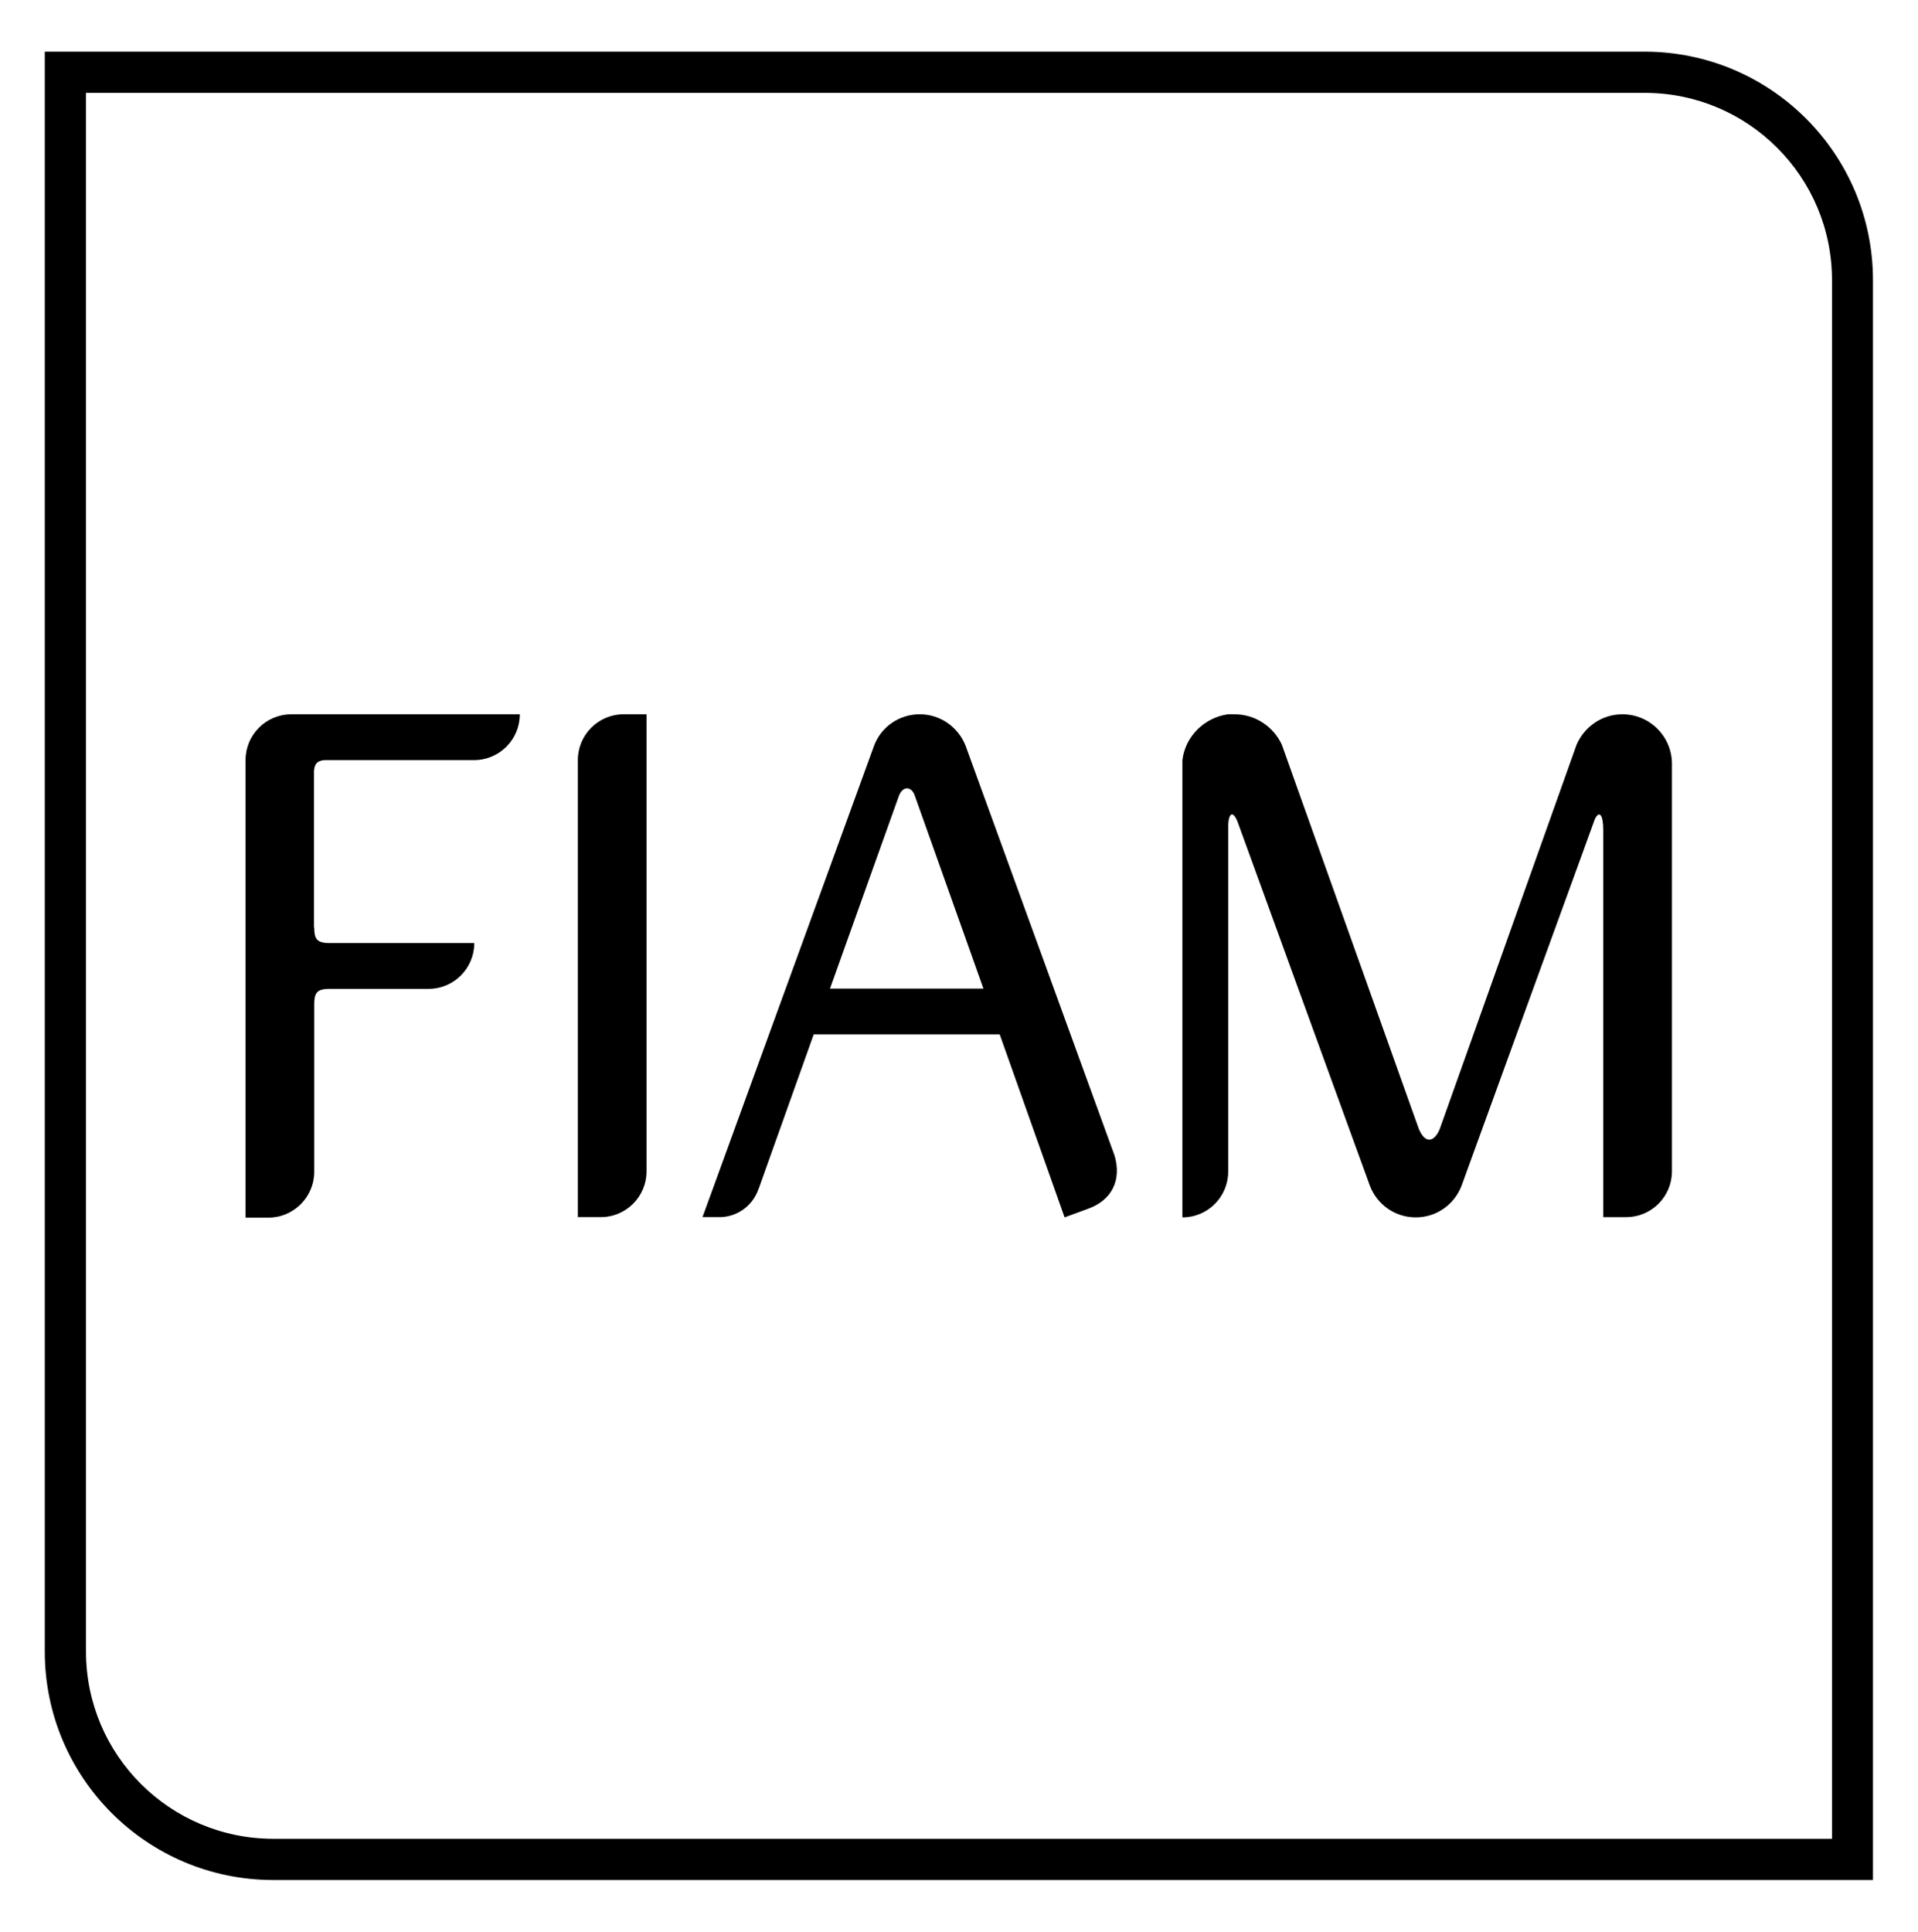
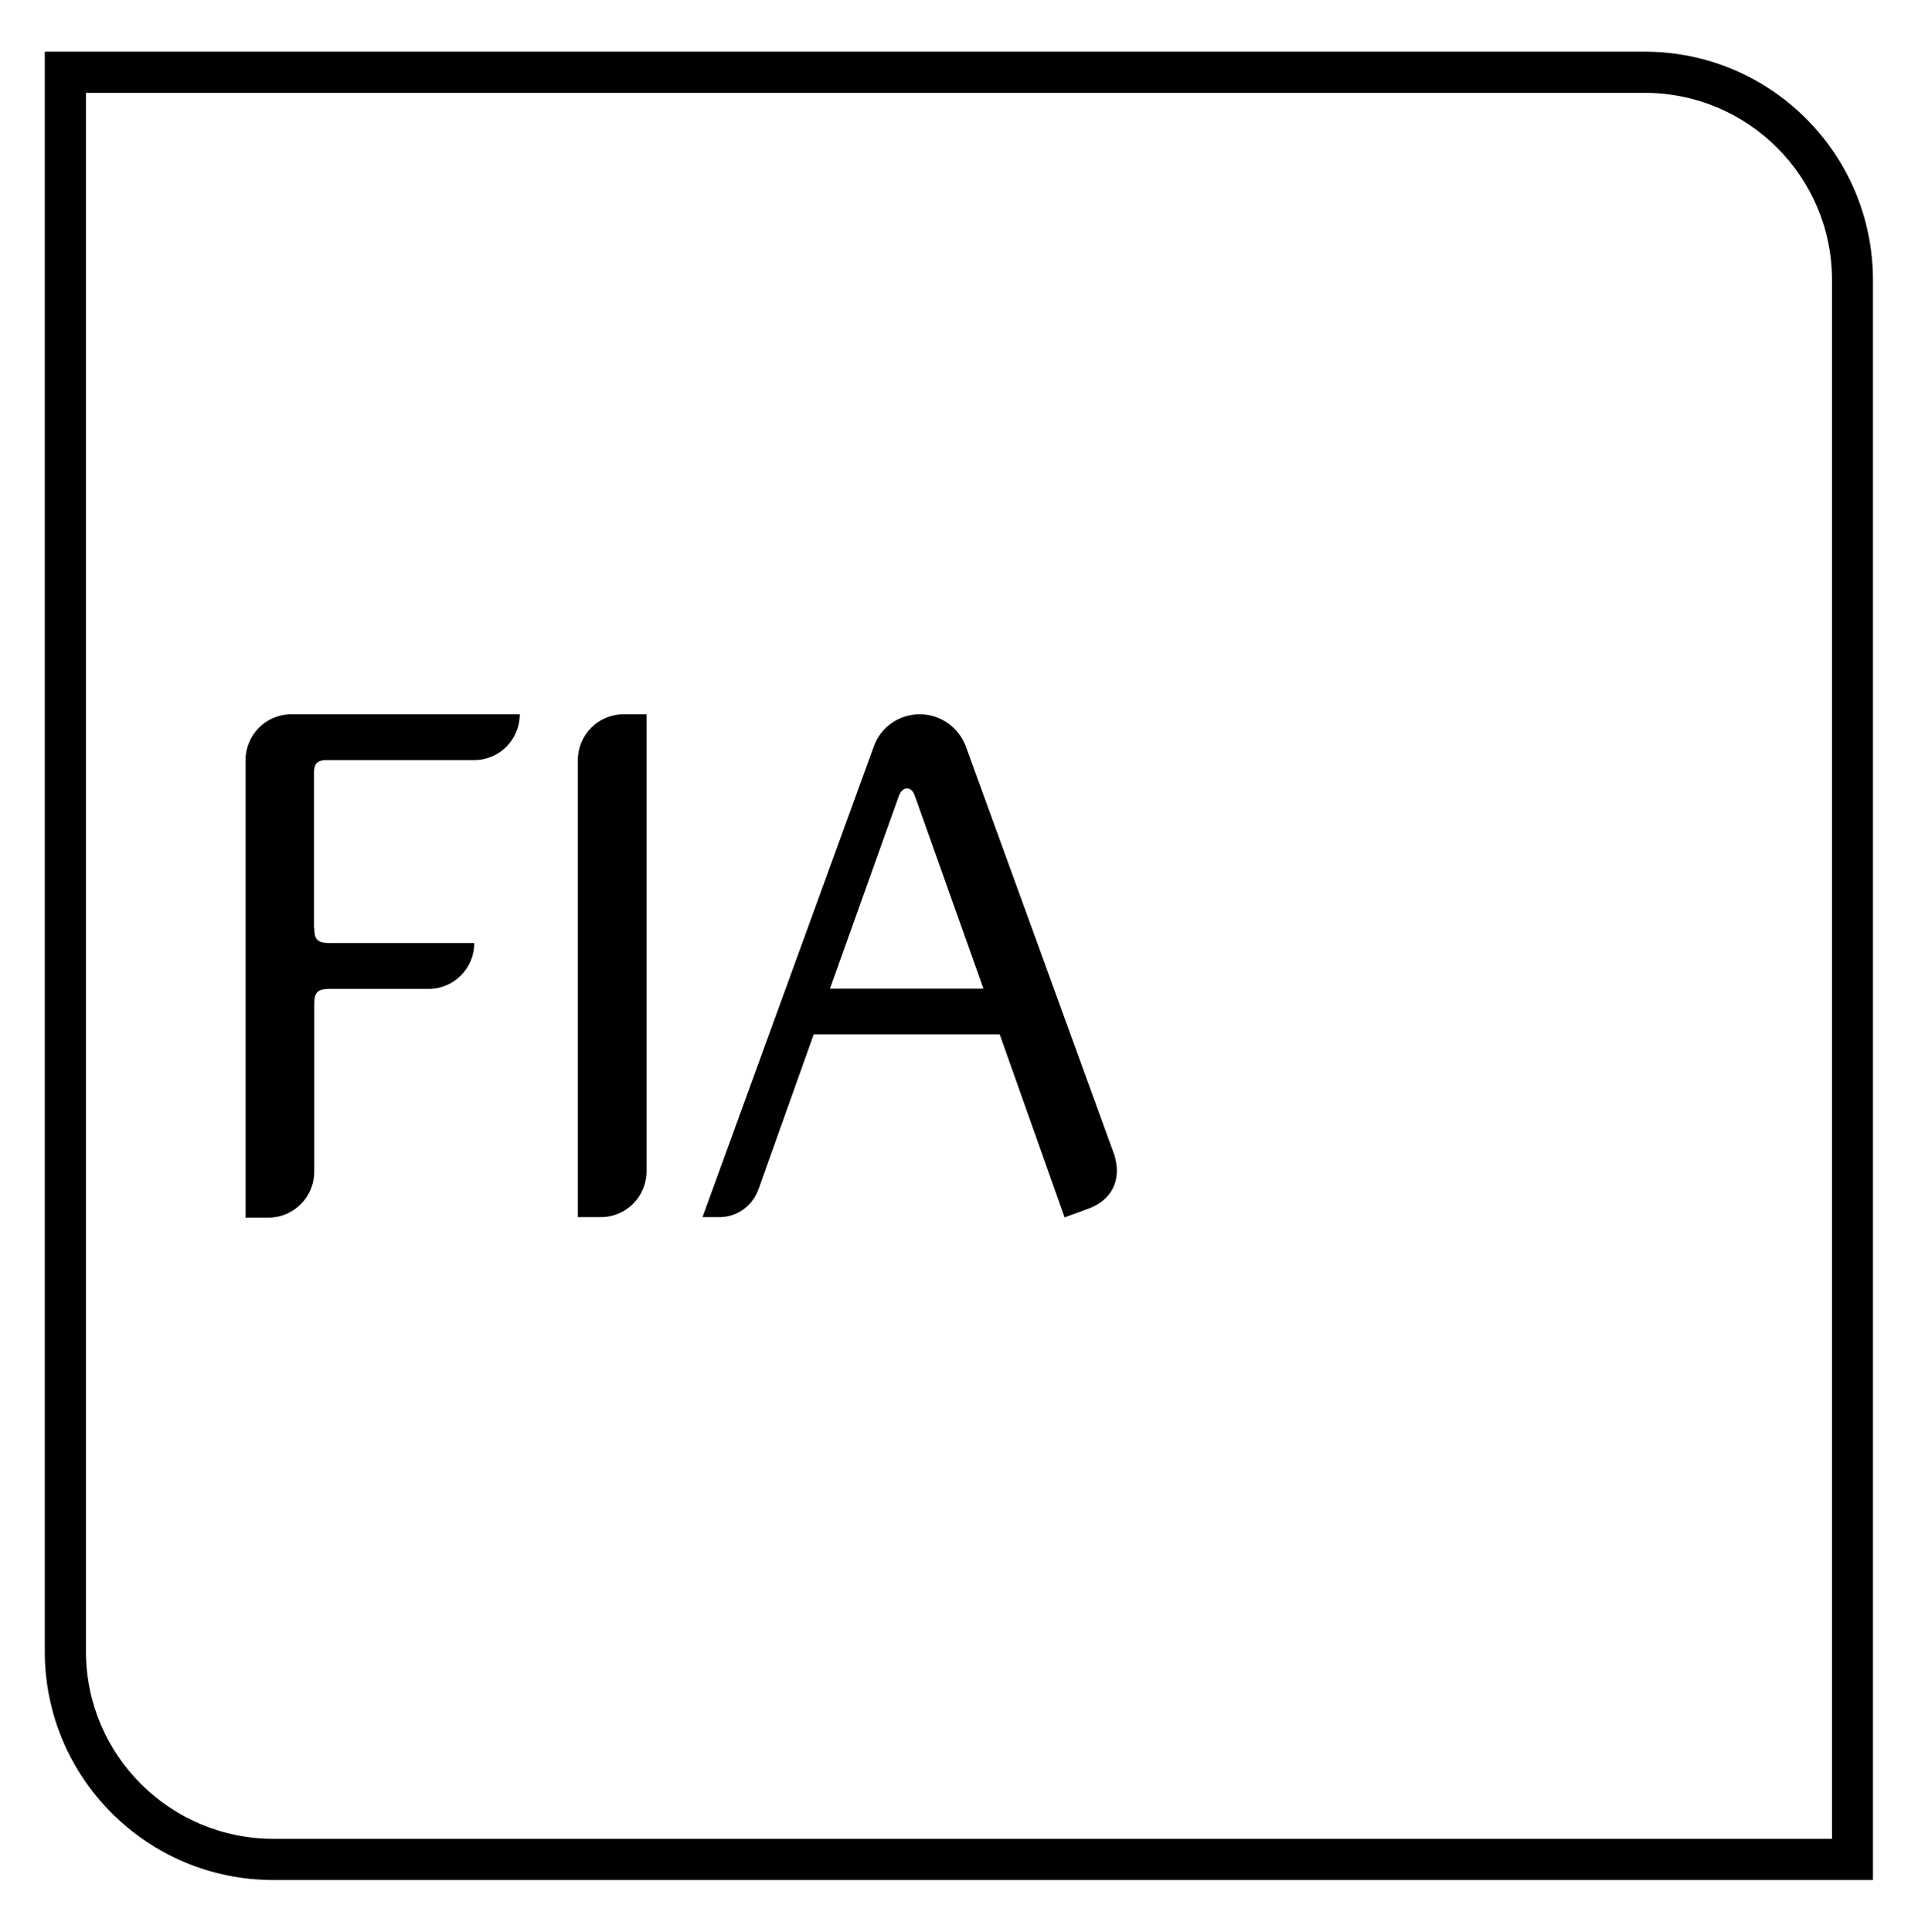
<svg xmlns="http://www.w3.org/2000/svg" enable-background="new 0 0 75.38 75.91" viewBox="0 0 75.38 75.91">
  <path d="m3.38 64.9c0 4.07 3.3 7.36 7.37 7.36h61.25v-61.25c0-4.07-3.3-7.36-7.36-7.36h-61.26zm7.36 8.98c-4.96 0-8.98-4.02-8.98-8.98v-62.87h62.87c4.96 0 8.98 4.02 8.98 8.98v62.87z" />
  <path d="m29.8 46.76.02-.07-.05.14zm9.49-6.11h-7.31l-2.14 6-.04.11-.03.07c-.24.57-.79.98-1.45 1h-.71l6.74-18.52c.27-.73.97-1.24 1.8-1.24.82 0 1.52.52 1.8 1.24l5.85 16.09c.29.96-.09 1.77-1.06 2.11l-.9.33zm-6.67-1.8h6.03l-2.7-7.59c-.13-.37-.47-.38-.62.01z" />
  <path d="m12.35 36.45c0 .44.1.61.59.61h5.7c0 .99-.8 1.8-1.8 1.8h-3.9c-.49 0-.59.17-.59.61v6.58c0 .99-.81 1.8-1.8 1.8h-.9v-17.98c0-.99.8-1.8 1.8-1.8h8.98c0 .99-.8 1.8-1.8 1.8h-5.88c-.27.03-.38.12-.41.42v6.16z" />
  <path d="m22.71 47.84v-17.97c0-.99.8-1.8 1.8-1.8h.9v17.96c0 .99-.8 1.8-1.8 1.8h-.9z" />
-   <path d="m61.96 29.27c.3-.7.99-1.2 1.8-1.2 1.08 0 1.95.87 1.95 1.95v16.01c0 .99-.8 1.8-1.8 1.8h-.9v-15.21c0-.62-.16-.78-.33-.43l-5.24 14.41c-.28.73-.98 1.24-1.8 1.24s-1.52-.51-1.8-1.24l-5.21-14.33c-.17-.4-.33-.34-.36.13v13.64c0 .99-.8 1.8-1.8 1.8v-17.97c.11-.93.86-1.67 1.79-1.8h.26c.83 0 1.54.5 1.86 1.2l5.38 15.09c.23.56.58.57.82.02z" />
</svg>